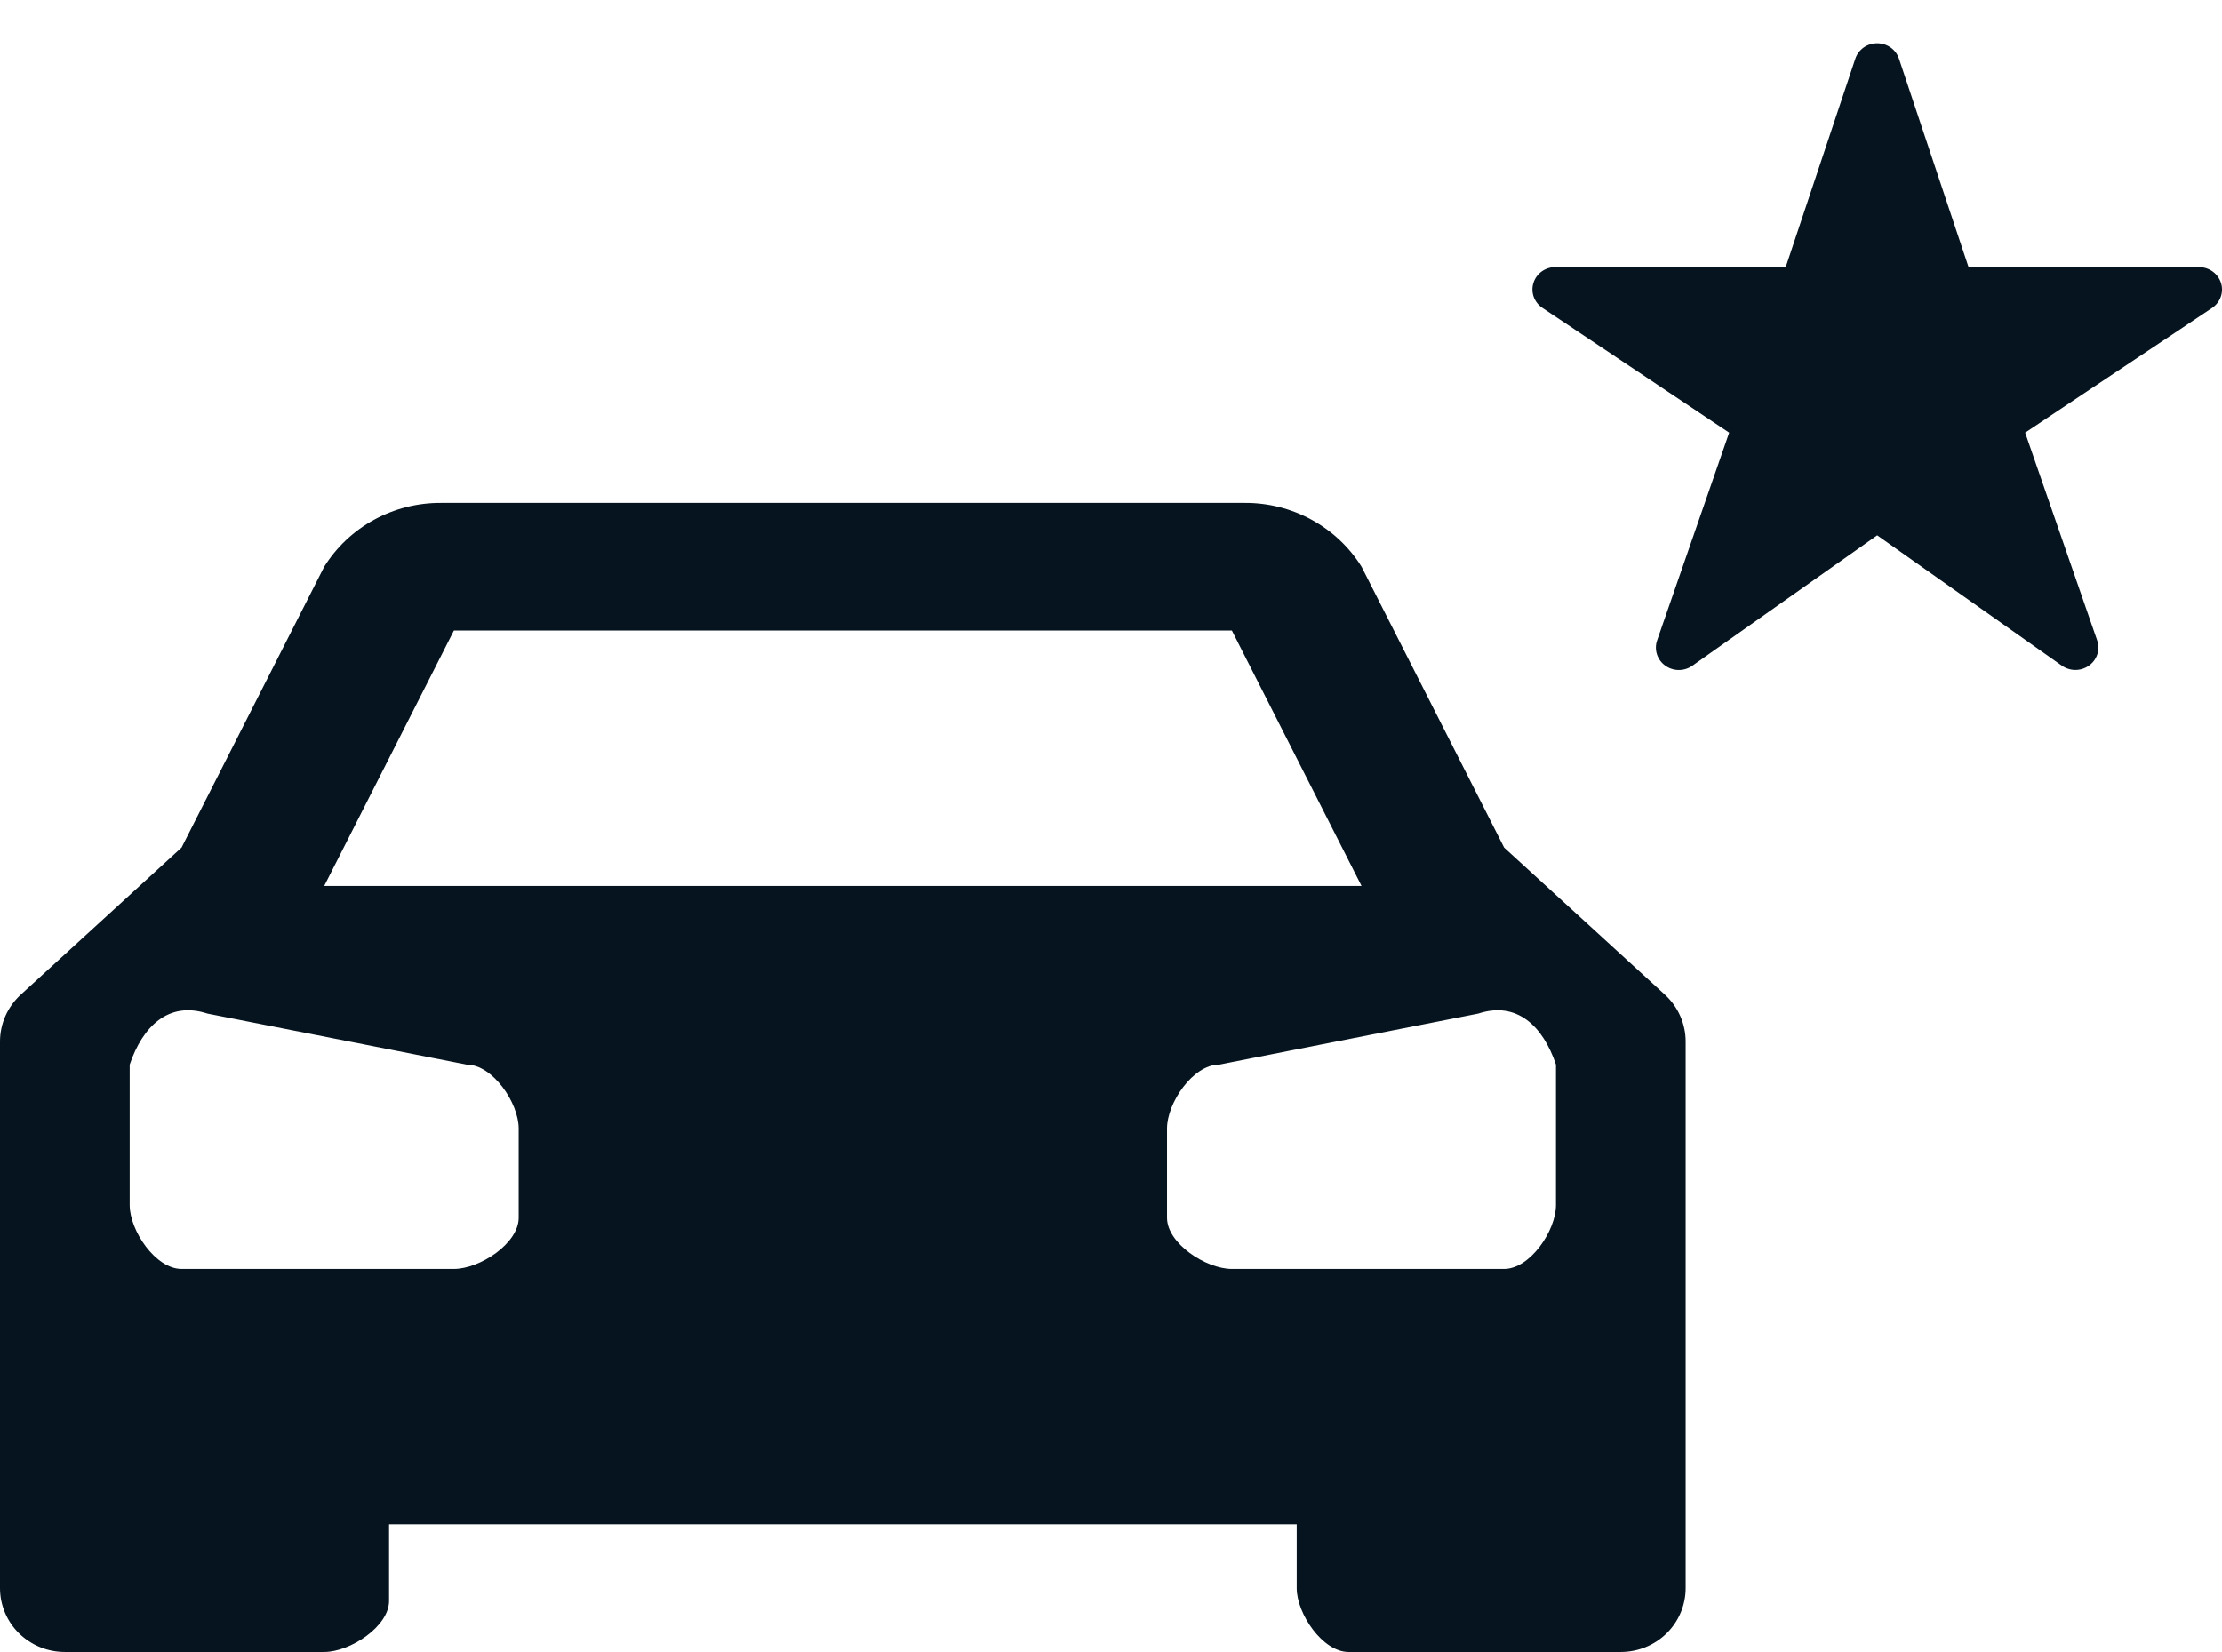
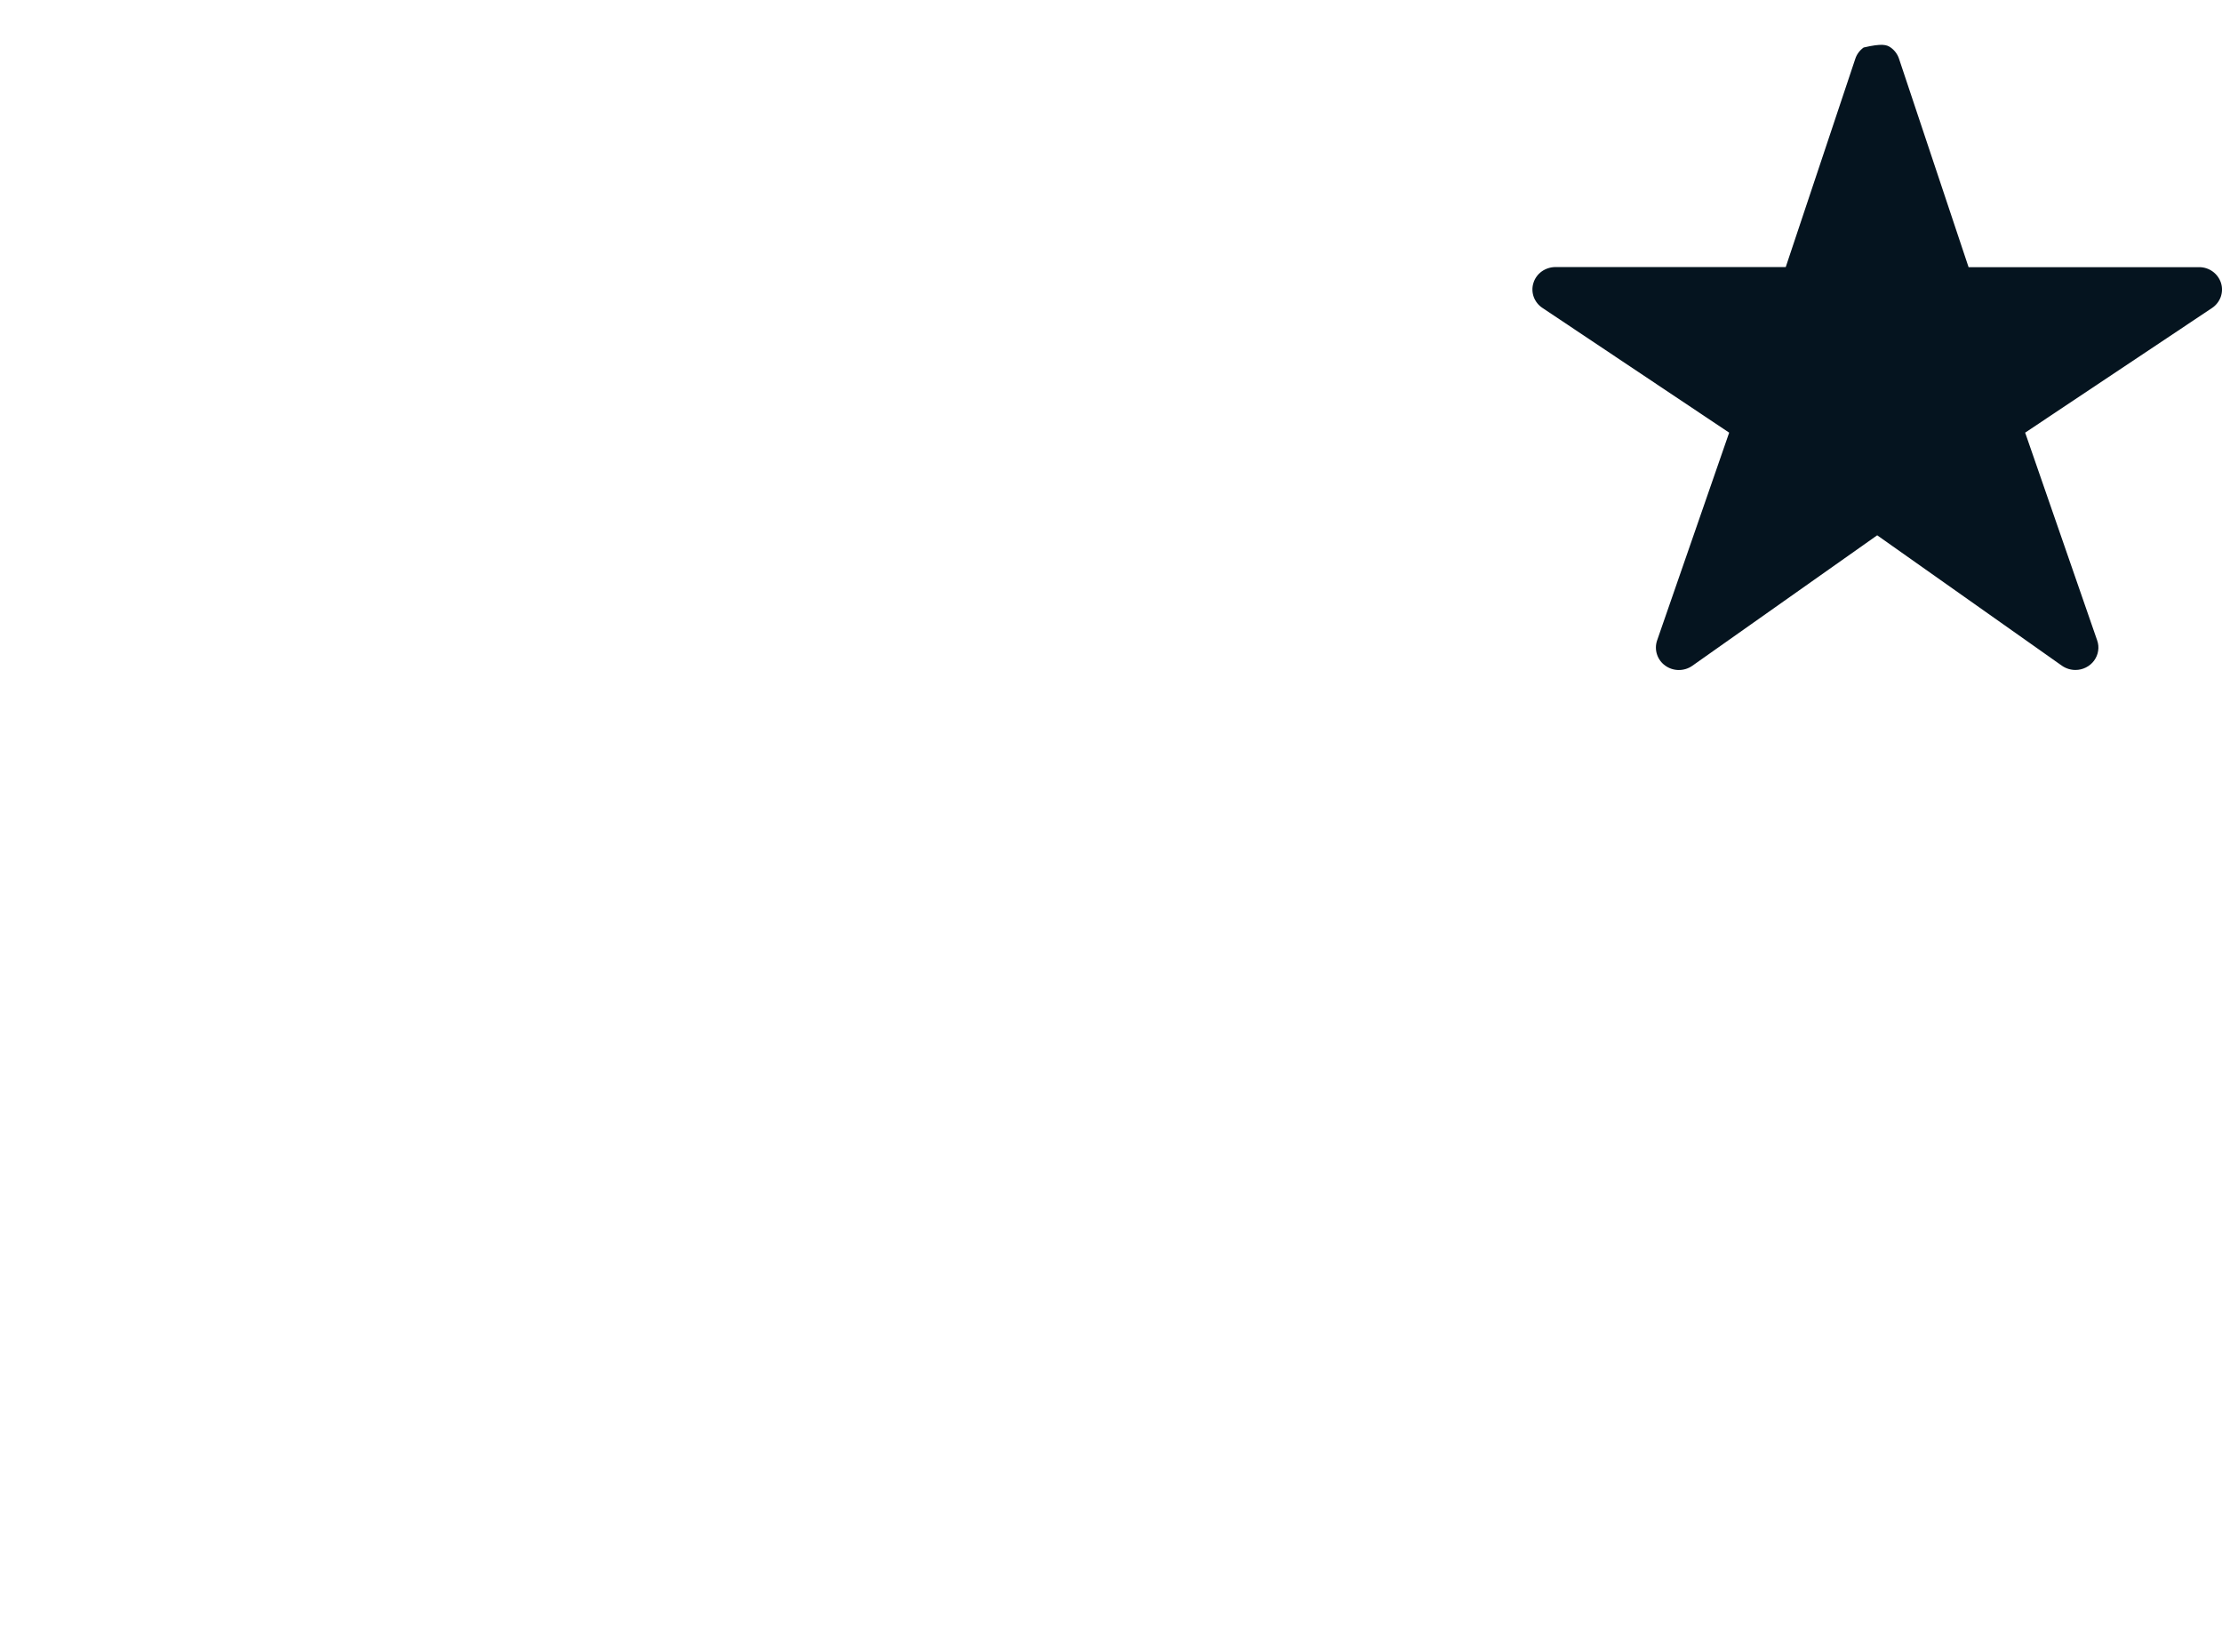
<svg xmlns="http://www.w3.org/2000/svg" width="39" height="29" viewBox="0 0 39 29" fill="none">
  <g id="Group 1212">
-     <path id="Subtract" d="M36.428 11.761C36.343 11.761 36.26 11.735 36.191 11.687L32.948 9.397L29.704 11.687C29.635 11.736 29.552 11.762 29.466 11.762C29.381 11.762 29.297 11.735 29.228 11.685C29.159 11.636 29.108 11.566 29.083 11.487C29.057 11.407 29.058 11.322 29.085 11.243L30.35 7.595L27.072 5.405C27.001 5.358 26.948 5.29 26.919 5.211C26.891 5.131 26.889 5.046 26.915 4.965C26.94 4.885 26.991 4.815 27.06 4.765C27.129 4.716 27.213 4.689 27.299 4.688H31.343L32.564 1.031C32.59 0.952 32.642 0.883 32.71 0.834C32.779 0.785 32.862 0.759 32.948 0.759C33.033 0.759 33.116 0.785 33.185 0.834C33.254 0.883 33.305 0.952 33.331 1.031L34.552 4.69H38.596C38.683 4.689 38.767 4.716 38.836 4.766C38.905 4.816 38.956 4.886 38.982 4.966C39.008 5.046 39.006 5.132 38.978 5.212C38.949 5.291 38.896 5.359 38.825 5.407L35.545 7.595L36.809 11.242C36.83 11.301 36.836 11.364 36.826 11.426C36.817 11.487 36.792 11.546 36.755 11.597C36.718 11.647 36.669 11.689 36.612 11.717C36.555 11.746 36.492 11.761 36.428 11.761Z" fill="#05141F" />
-     <path id="Vector" d="M29.222 17.461L26.4 14.879L23.897 9.948C23.682 9.604 23.38 9.32 23.021 9.124C22.663 8.928 22.259 8.826 21.848 8.828H7.738C7.328 8.826 6.923 8.928 6.565 9.124C6.206 9.32 5.905 9.604 5.69 9.948L3.186 14.879L0.364 17.461C0.249 17.567 0.157 17.694 0.095 17.835C0.032 17.977 -0 18.13 3.52976e-07 18.284V27.879C3.52976e-07 28.177 0.12 28.462 0.333 28.672C0.547 28.882 0.836 29 1.138 29H5.69C6.145 29 6.828 28.552 6.828 28.104V26.759H22.759V27.879C22.759 28.328 23.214 29 23.669 29H28.448C28.75 29 29.04 28.882 29.253 28.672C29.466 28.462 29.586 28.177 29.586 27.879V18.284C29.586 18.13 29.554 17.977 29.491 17.835C29.429 17.694 29.337 17.567 29.222 17.461ZM7.966 11.069H21.621L23.897 15.552H5.69L7.966 11.069ZM9.103 21.379C9.103 21.828 8.421 22.276 7.966 22.276H3.186C2.731 22.276 2.276 21.604 2.276 21.155V18.69C2.503 18.017 2.959 17.569 3.641 17.793L8.193 18.69C8.648 18.69 9.103 19.362 9.103 19.81V21.379ZM27.31 21.155C27.31 21.604 26.855 22.276 26.4 22.276H21.621C21.166 22.276 20.483 21.828 20.483 21.379V19.81C20.483 19.362 20.938 18.69 21.393 18.69L25.945 17.793C26.628 17.569 27.083 18.017 27.31 18.69V21.155Z" fill="#05141F" />
+     <path id="Subtract" d="M36.428 11.761C36.343 11.761 36.26 11.735 36.191 11.687L32.948 9.397L29.704 11.687C29.635 11.736 29.552 11.762 29.466 11.762C29.381 11.762 29.297 11.735 29.228 11.685C29.159 11.636 29.108 11.566 29.083 11.487C29.057 11.407 29.058 11.322 29.085 11.243L30.35 7.595L27.072 5.405C27.001 5.358 26.948 5.29 26.919 5.211C26.891 5.131 26.889 5.046 26.915 4.965C26.94 4.885 26.991 4.815 27.06 4.765C27.129 4.716 27.213 4.689 27.299 4.688H31.343L32.564 1.031C32.59 0.952 32.642 0.883 32.71 0.834C33.033 0.759 33.116 0.785 33.185 0.834C33.254 0.883 33.305 0.952 33.331 1.031L34.552 4.69H38.596C38.683 4.689 38.767 4.716 38.836 4.766C38.905 4.816 38.956 4.886 38.982 4.966C39.008 5.046 39.006 5.132 38.978 5.212C38.949 5.291 38.896 5.359 38.825 5.407L35.545 7.595L36.809 11.242C36.83 11.301 36.836 11.364 36.826 11.426C36.817 11.487 36.792 11.546 36.755 11.597C36.718 11.647 36.669 11.689 36.612 11.717C36.555 11.746 36.492 11.761 36.428 11.761Z" fill="#05141F" />
  </g>
</svg>